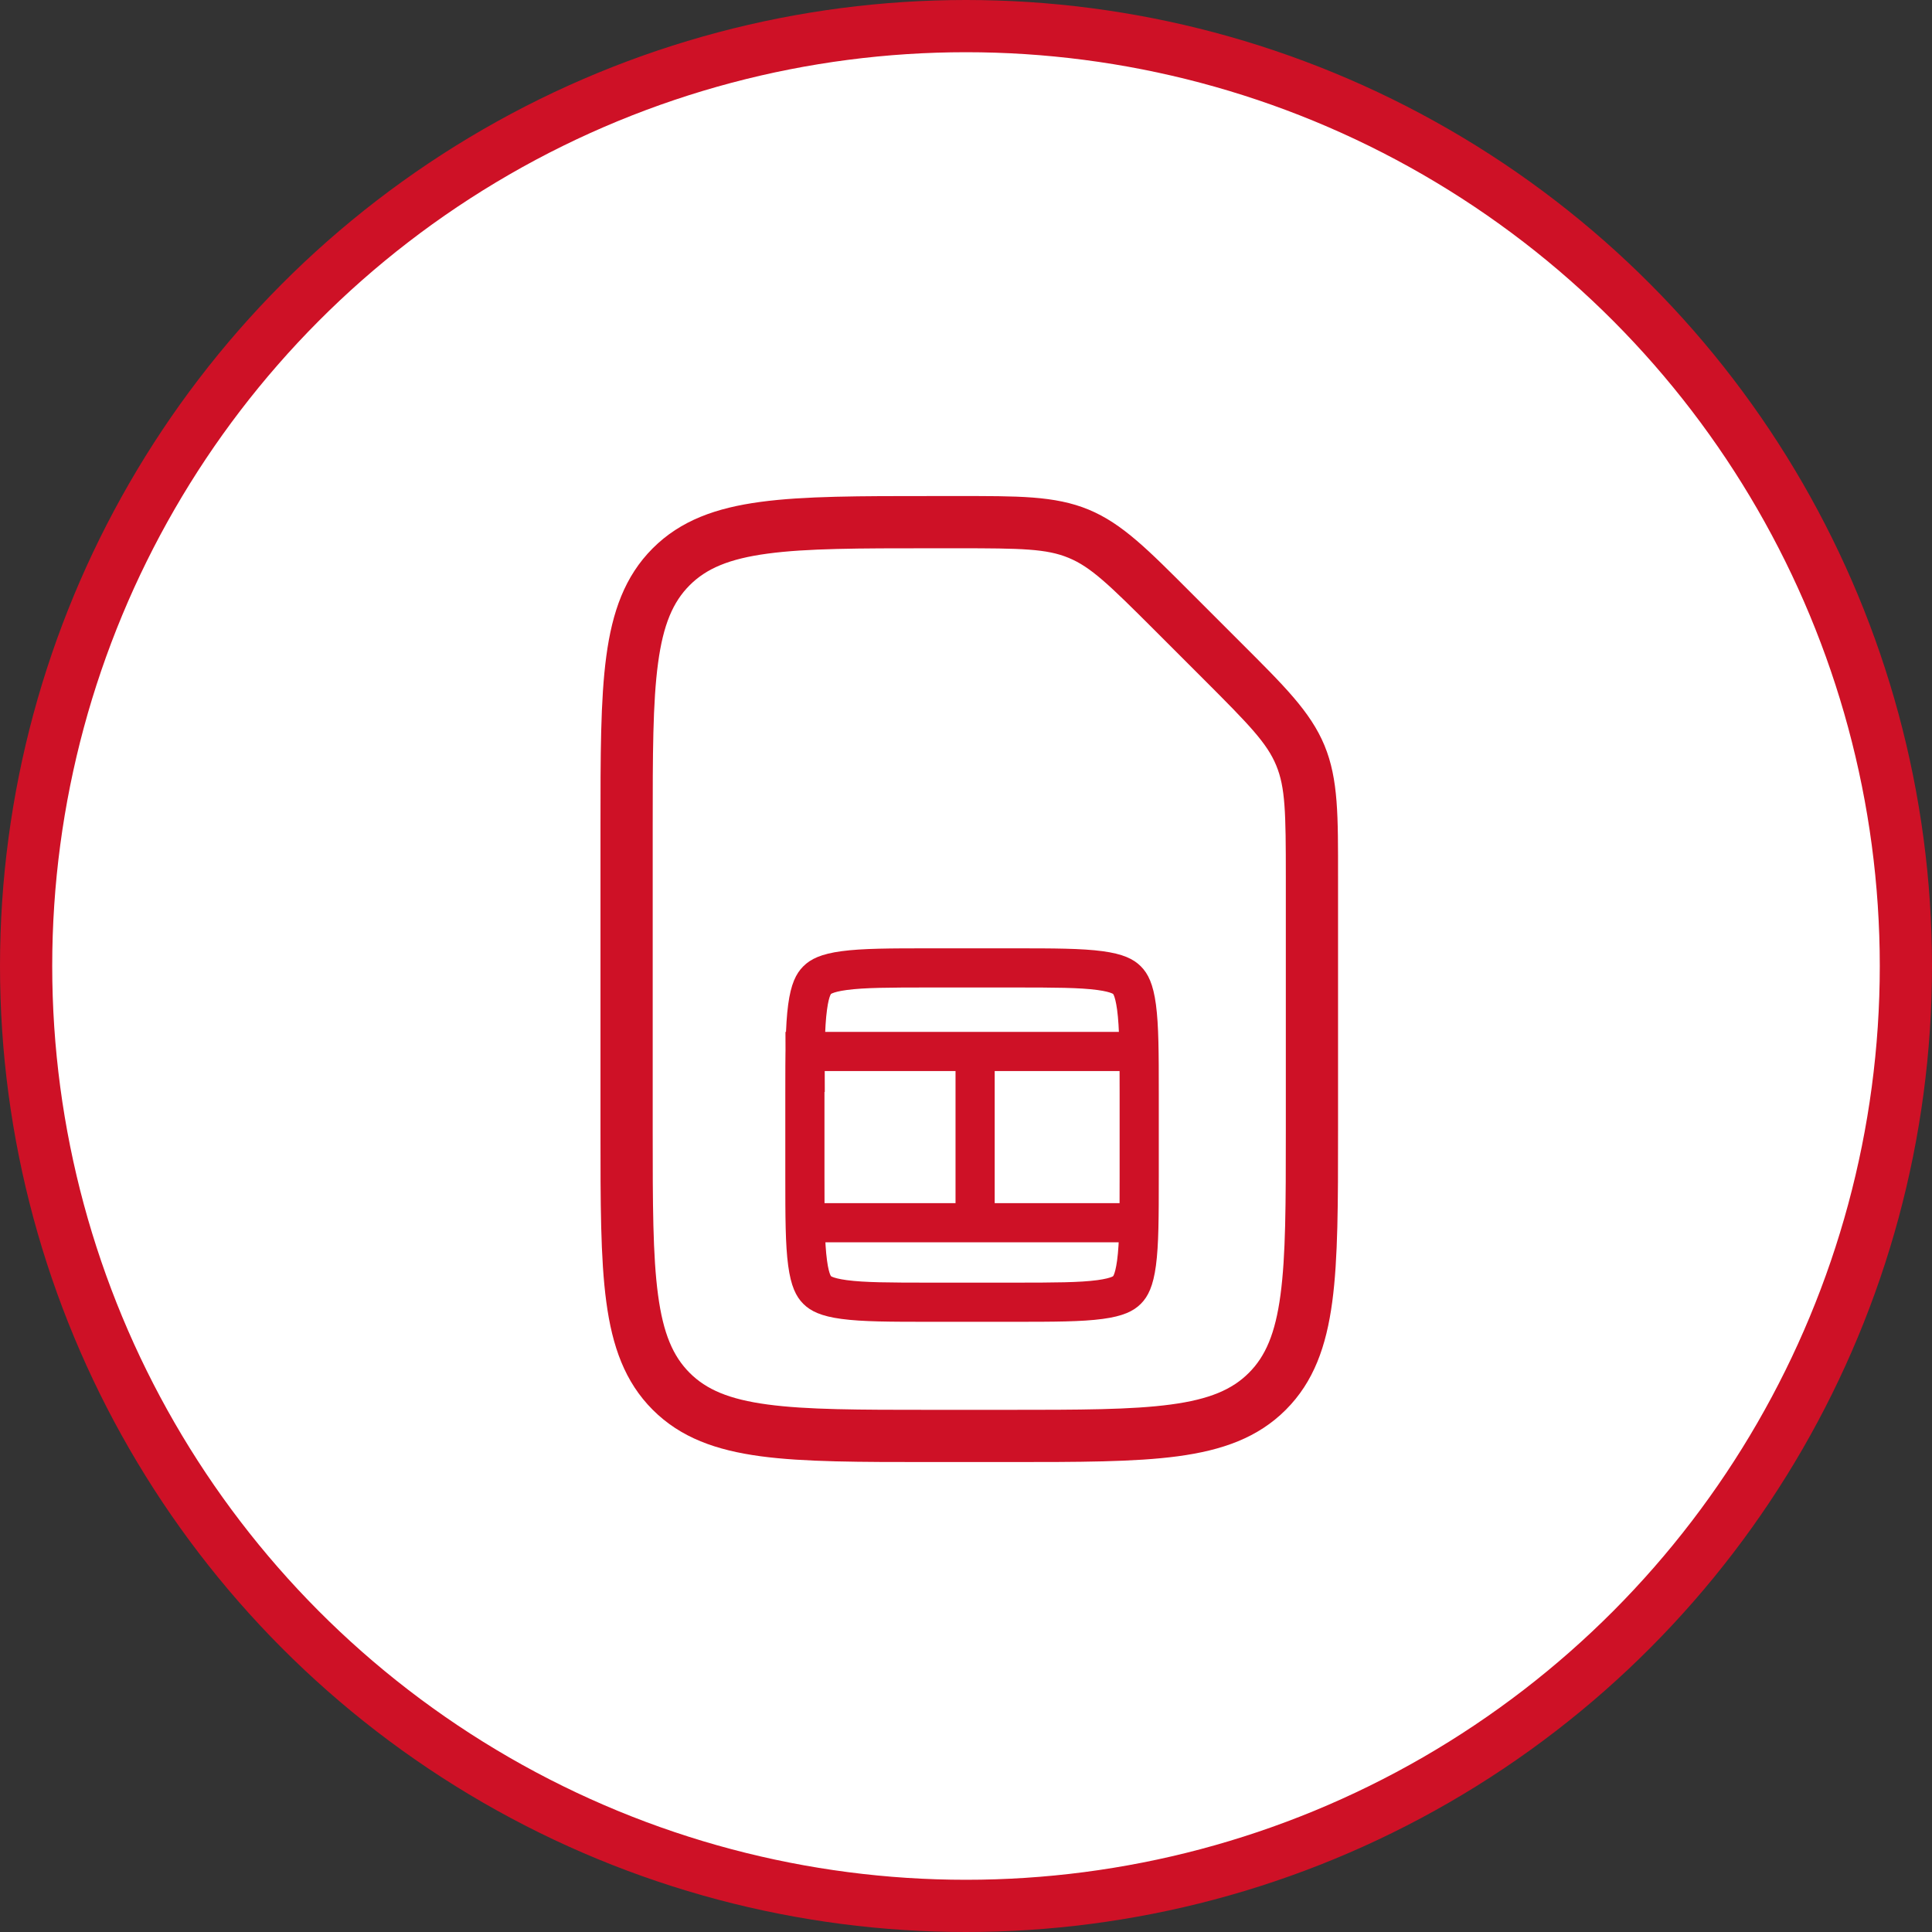
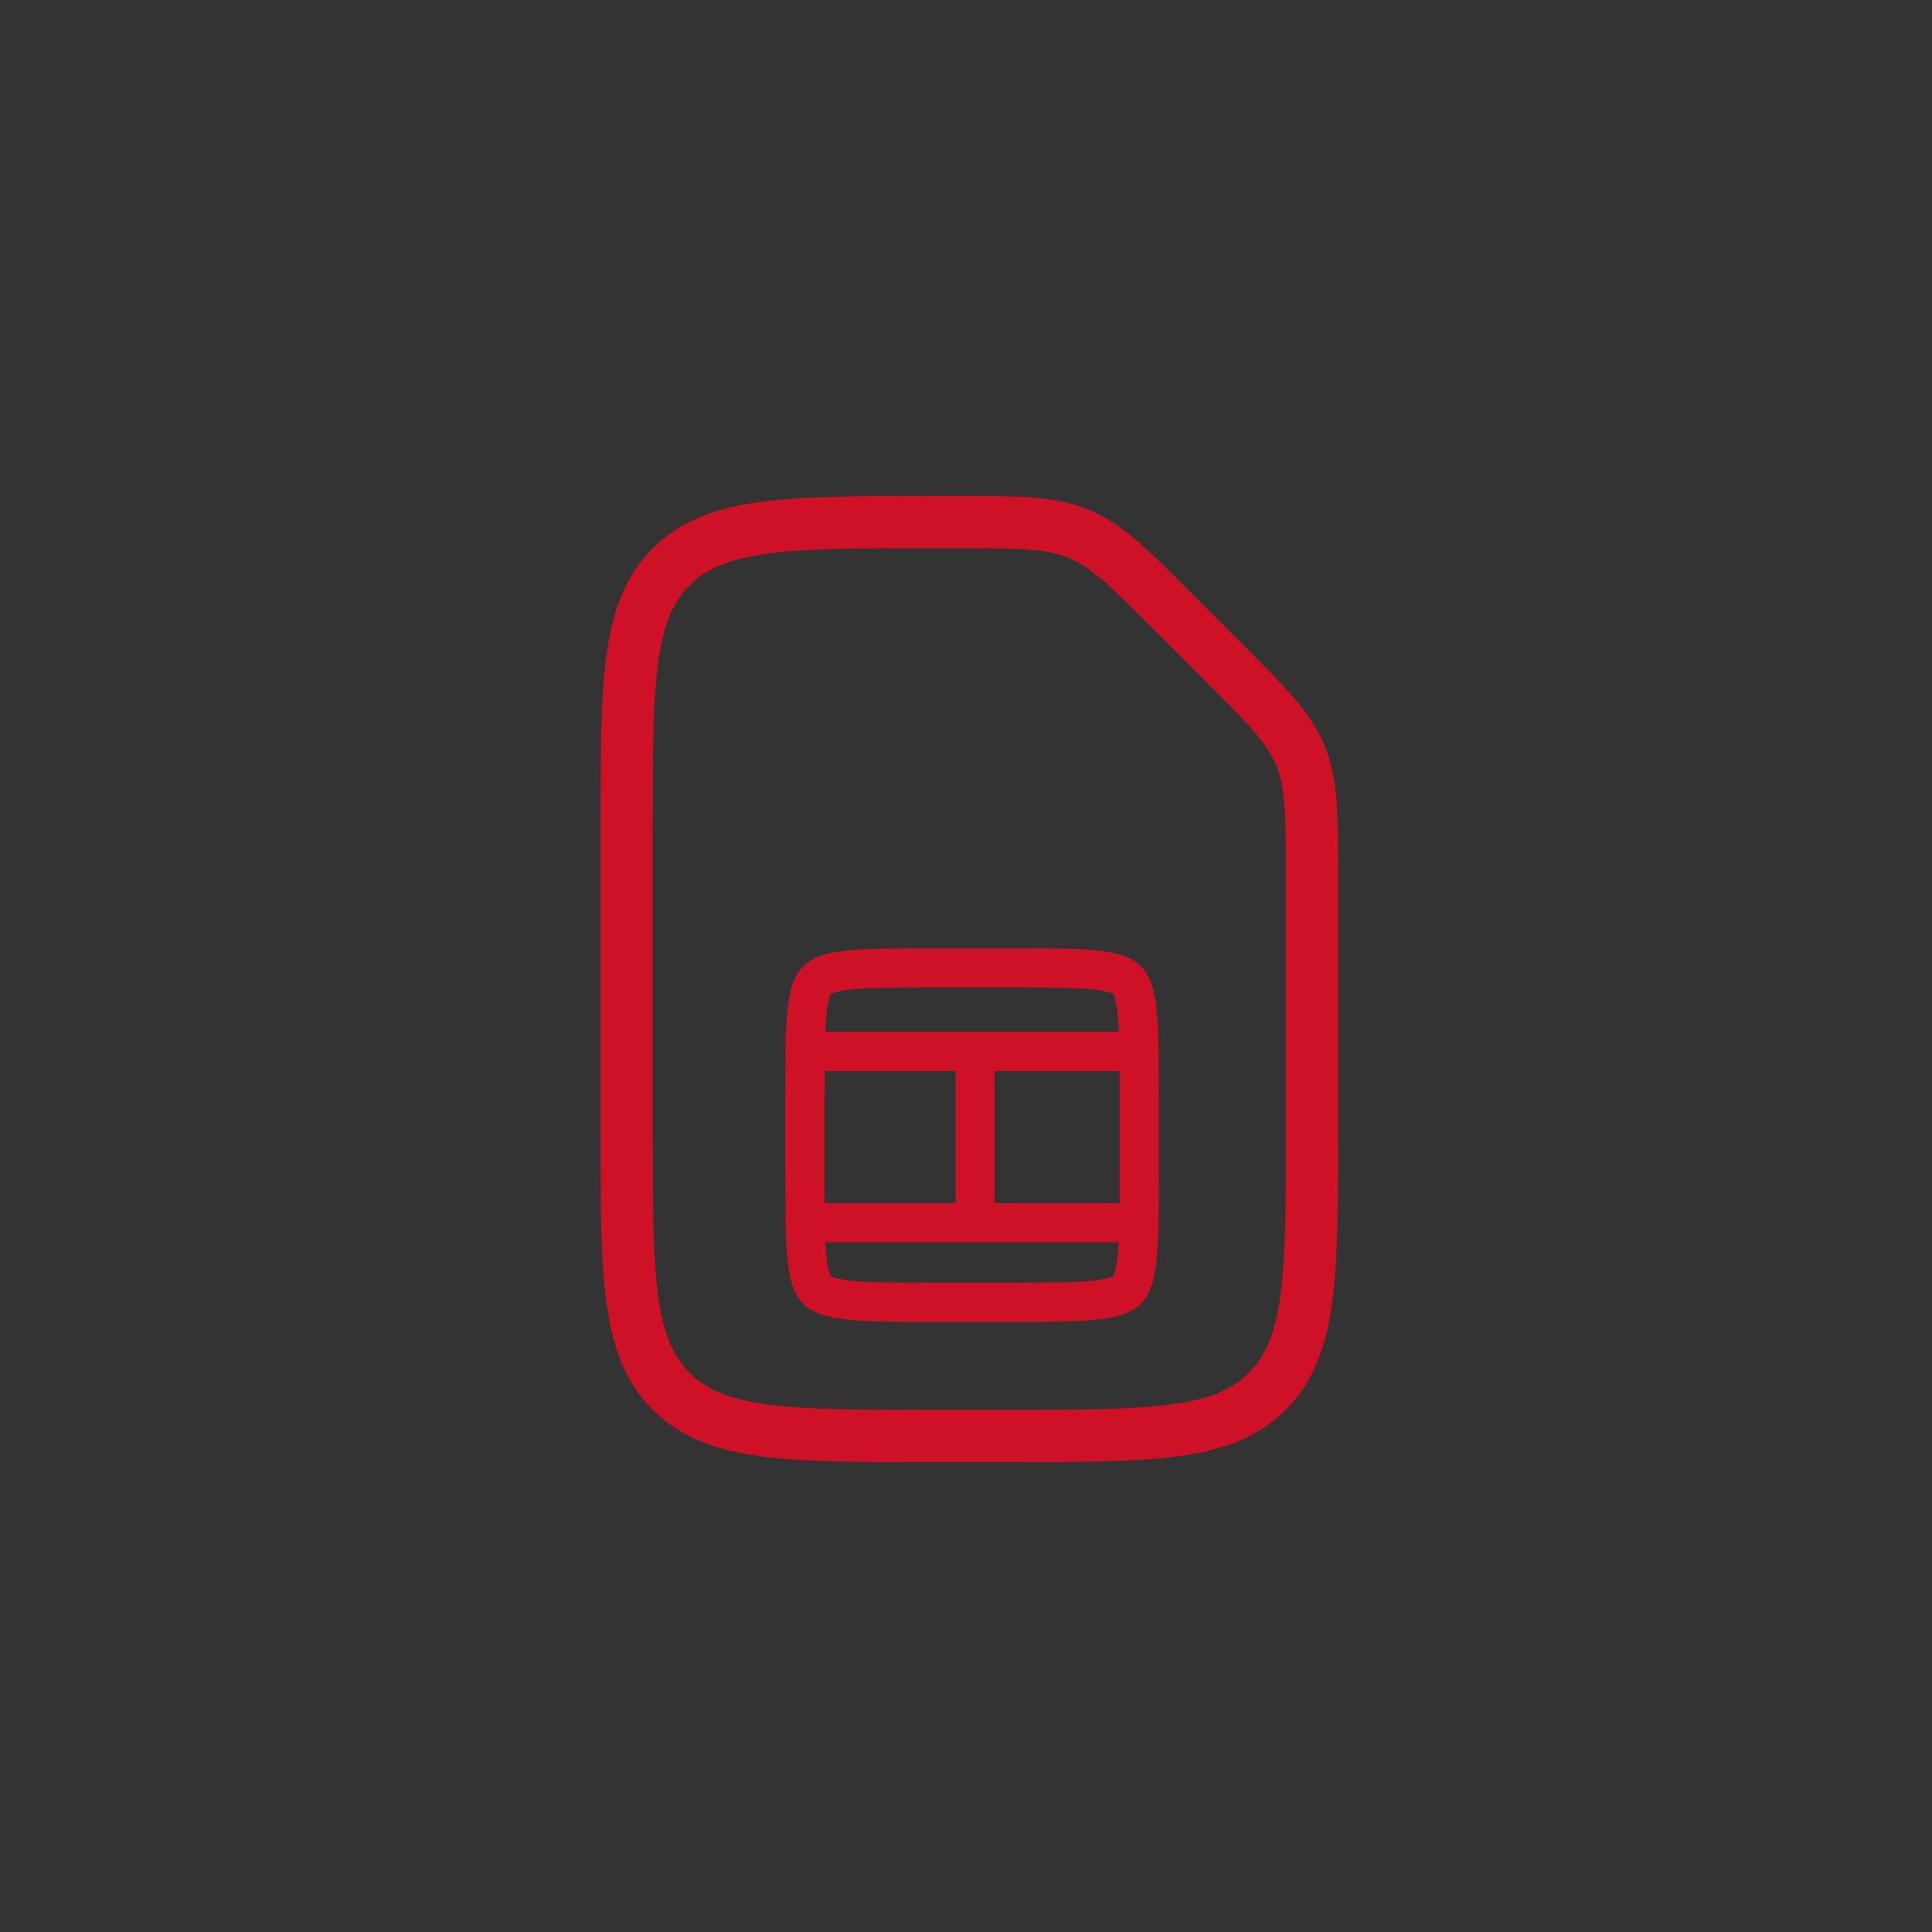
<svg xmlns="http://www.w3.org/2000/svg" width="74" height="74" viewBox="0 0 74 74" fill="none">
  <rect x="0" y="0" width="74" height="74" fill="#333333" stroke="none" />
-   <circle cx="37" cy="37" r="36" fill="white" stroke="#CE1126" stroke-width="2" />
  <path d="M32.332 37.176L32.432 37.919H32.432L32.332 37.176ZM31.298 37.542L31.828 38.072L31.828 38.072L31.298 37.542ZM30.932 38.576L31.676 38.676L31.676 38.676L30.932 38.576ZM30.932 48.376L31.676 48.276H31.676L30.932 48.376ZM32.332 49.775L32.432 49.032L32.432 49.032L32.332 49.775ZM42.132 49.775L42.032 49.032L42.032 49.032L42.132 49.775ZM43.531 48.376L42.788 48.276V48.276L43.531 48.376ZM43.531 38.576L42.788 38.676V38.676L43.531 38.576ZM42.132 37.176L42.032 37.919H42.032L42.132 37.176ZM43.439 47.583H44.189V46.083H43.439V47.583ZM30.932 46.083H30.182V47.583H30.932V46.083ZM38.099 40.274V39.524H36.599V40.274H38.099ZM36.599 46.833V47.583H38.099V46.833H36.599ZM43.439 41.024H44.189V39.524H43.439V41.024ZM30.089 41.077L30.091 41.827L31.591 41.823L31.589 41.073L30.089 41.077ZM30.837 40.274V39.524H30.085L30.087 40.276L30.837 40.274ZM35.631 37.823H38.832V36.323H35.631V37.823ZM32.432 37.919C33.11 37.828 34.055 37.823 35.631 37.823V36.323C34.099 36.323 33.034 36.325 32.232 36.433L32.432 37.919ZM31.828 38.072C31.832 38.068 31.832 38.069 31.834 38.068C31.836 38.066 31.851 38.056 31.887 38.042C31.963 38.01 32.122 37.961 32.432 37.919L32.232 36.433C31.453 36.538 31.052 36.728 30.768 37.012L31.828 38.072ZM31.676 38.676C31.717 38.366 31.766 38.207 31.798 38.13C31.812 38.095 31.822 38.08 31.824 38.077C31.825 38.076 31.825 38.076 31.828 38.072L30.768 37.012C30.484 37.295 30.294 37.697 30.189 38.476L31.676 38.676ZM31.579 41.875C31.579 40.299 31.584 39.354 31.676 38.676L30.189 38.476C30.081 39.278 30.079 40.343 30.079 41.875H31.579ZM31.579 45.076V41.875H30.079V45.076H31.579ZM31.676 48.276C31.584 47.597 31.579 46.653 31.579 45.076H30.079C30.079 46.608 30.081 47.673 30.189 48.475L31.676 48.276ZM31.828 48.879C31.825 48.875 31.825 48.875 31.824 48.874C31.822 48.871 31.812 48.856 31.798 48.821C31.766 48.745 31.717 48.585 31.676 48.276L30.189 48.475C30.294 49.254 30.484 49.656 30.768 49.94L31.828 48.879ZM32.432 49.032C32.122 48.99 31.963 48.941 31.887 48.91C31.851 48.895 31.836 48.885 31.834 48.883C31.832 48.883 31.832 48.883 31.828 48.879L30.768 49.94C31.052 50.223 31.453 50.414 32.232 50.518L32.432 49.032ZM35.631 49.128C34.055 49.128 33.11 49.123 32.432 49.032L32.232 50.518C33.034 50.626 34.099 50.628 35.631 50.628V49.128ZM38.832 49.128H35.631V50.628H38.832V49.128ZM42.032 49.032C41.353 49.123 40.409 49.128 38.832 49.128V50.628C40.365 50.628 41.43 50.626 42.232 50.518L42.032 49.032ZM42.635 48.879C42.631 48.883 42.631 48.883 42.63 48.883C42.627 48.885 42.613 48.895 42.577 48.91C42.501 48.941 42.341 48.99 42.032 49.032L42.232 50.518C43.011 50.414 43.412 50.223 43.696 49.94L42.635 48.879ZM42.788 48.276C42.746 48.585 42.697 48.745 42.666 48.821C42.651 48.856 42.641 48.871 42.64 48.874C42.639 48.875 42.639 48.875 42.635 48.879L43.696 49.94C43.98 49.656 44.17 49.254 44.275 48.475L42.788 48.276ZM42.884 45.076C42.884 46.653 42.879 47.597 42.788 48.276L44.275 48.475C44.382 47.673 44.384 46.608 44.384 45.076H42.884ZM42.884 41.875V45.076H44.384V41.875H42.884ZM42.788 38.676C42.879 39.354 42.884 40.299 42.884 41.875H44.384C44.384 40.343 44.382 39.278 44.275 38.476L42.788 38.676ZM42.635 38.072C42.639 38.076 42.639 38.076 42.64 38.077C42.641 38.08 42.651 38.095 42.666 38.13C42.697 38.207 42.746 38.366 42.788 38.676L44.275 38.476C44.17 37.697 43.98 37.295 43.696 37.012L42.635 38.072ZM42.032 37.919C42.341 37.961 42.501 38.01 42.577 38.042C42.613 38.056 42.627 38.066 42.63 38.068C42.631 38.069 42.631 38.068 42.635 38.072L43.696 37.012C43.412 36.728 43.011 36.538 42.232 36.433L42.032 37.919ZM38.832 37.823C40.409 37.823 41.353 37.828 42.032 37.919L42.232 36.433C41.43 36.325 40.365 36.323 38.832 36.323V37.823ZM43.439 46.083H30.932V47.583H43.439V46.083ZM38.099 46.833V45.877H36.599V46.833H38.099ZM38.099 45.877V40.274H36.599V45.877H38.099ZM30.087 40.276L30.089 41.077L31.589 41.073L31.587 40.272L30.087 40.276ZM43.439 39.524H30.837V41.024H43.439V39.524Z" fill="#CE1126" />
  <path d="M44.917 23.417L44.21 24.124V24.124L44.917 23.417ZM46.833 25.333L47.54 24.626L46.833 25.333ZM23 31.667V43.333H25V31.667H23ZM35.667 56H38.583V54H35.667V56ZM51.25 43.333V33.583H49.25V43.333H51.25ZM47.54 24.626L45.624 22.71L44.21 24.124L46.126 26.04L47.54 24.626ZM36.667 19H35.667V21H36.667V19ZM45.624 22.71C43.996 21.082 42.997 20.058 41.699 19.52L40.933 21.368C41.779 21.718 42.466 22.381 44.21 24.124L45.624 22.71ZM36.667 21C39.133 21 40.088 21.018 40.933 21.368L41.699 19.52C40.4 18.982 38.97 19 36.667 19V21ZM38.583 56C41.305 56 43.447 56.002 45.117 55.778C46.817 55.549 48.178 55.07 49.249 53.999L47.834 52.584C47.197 53.222 46.328 53.597 44.851 53.795C43.344 53.998 41.361 54 38.583 54V56ZM49.25 43.333C49.25 46.111 49.248 48.094 49.045 49.601C48.847 51.078 48.472 51.947 47.834 52.584L49.249 53.999C50.32 52.928 50.799 51.567 51.028 49.867C51.252 48.197 51.25 46.055 51.25 43.333H49.25ZM23 43.333C23 46.055 22.998 48.197 23.223 49.867C23.451 51.567 23.93 52.928 25.001 53.999L26.416 52.584C25.778 51.947 25.403 51.078 25.205 49.601C25.002 48.094 25 46.111 25 43.333H23ZM35.667 54C32.889 54 30.905 53.998 29.399 53.795C27.922 53.597 27.053 53.222 26.416 52.584L25.001 53.999C26.073 55.07 27.433 55.549 29.133 55.778C30.803 56.002 32.945 56 35.667 56V54ZM25 31.667C25 28.889 25.002 26.905 25.205 25.399C25.403 23.922 25.778 23.053 26.416 22.416L25.001 21.001C23.93 22.073 23.451 23.433 23.223 25.133C22.998 26.803 23 28.945 23 31.667H25ZM35.667 19C32.945 19 30.803 18.998 29.133 19.223C27.433 19.451 26.073 19.93 25.001 21.001L26.416 22.416C27.053 21.778 27.922 21.403 29.399 21.205C30.905 21.002 32.889 21 35.667 21V19ZM51.25 33.583C51.25 31.28 51.268 29.85 50.73 28.551L48.882 29.317C49.232 30.162 49.25 31.116 49.25 33.583H51.25ZM46.126 26.04C47.87 27.784 48.532 28.471 48.882 29.317L50.73 28.551C50.192 27.253 49.168 26.254 47.54 24.626L46.126 26.04Z" fill="#CE1126" />
</svg>